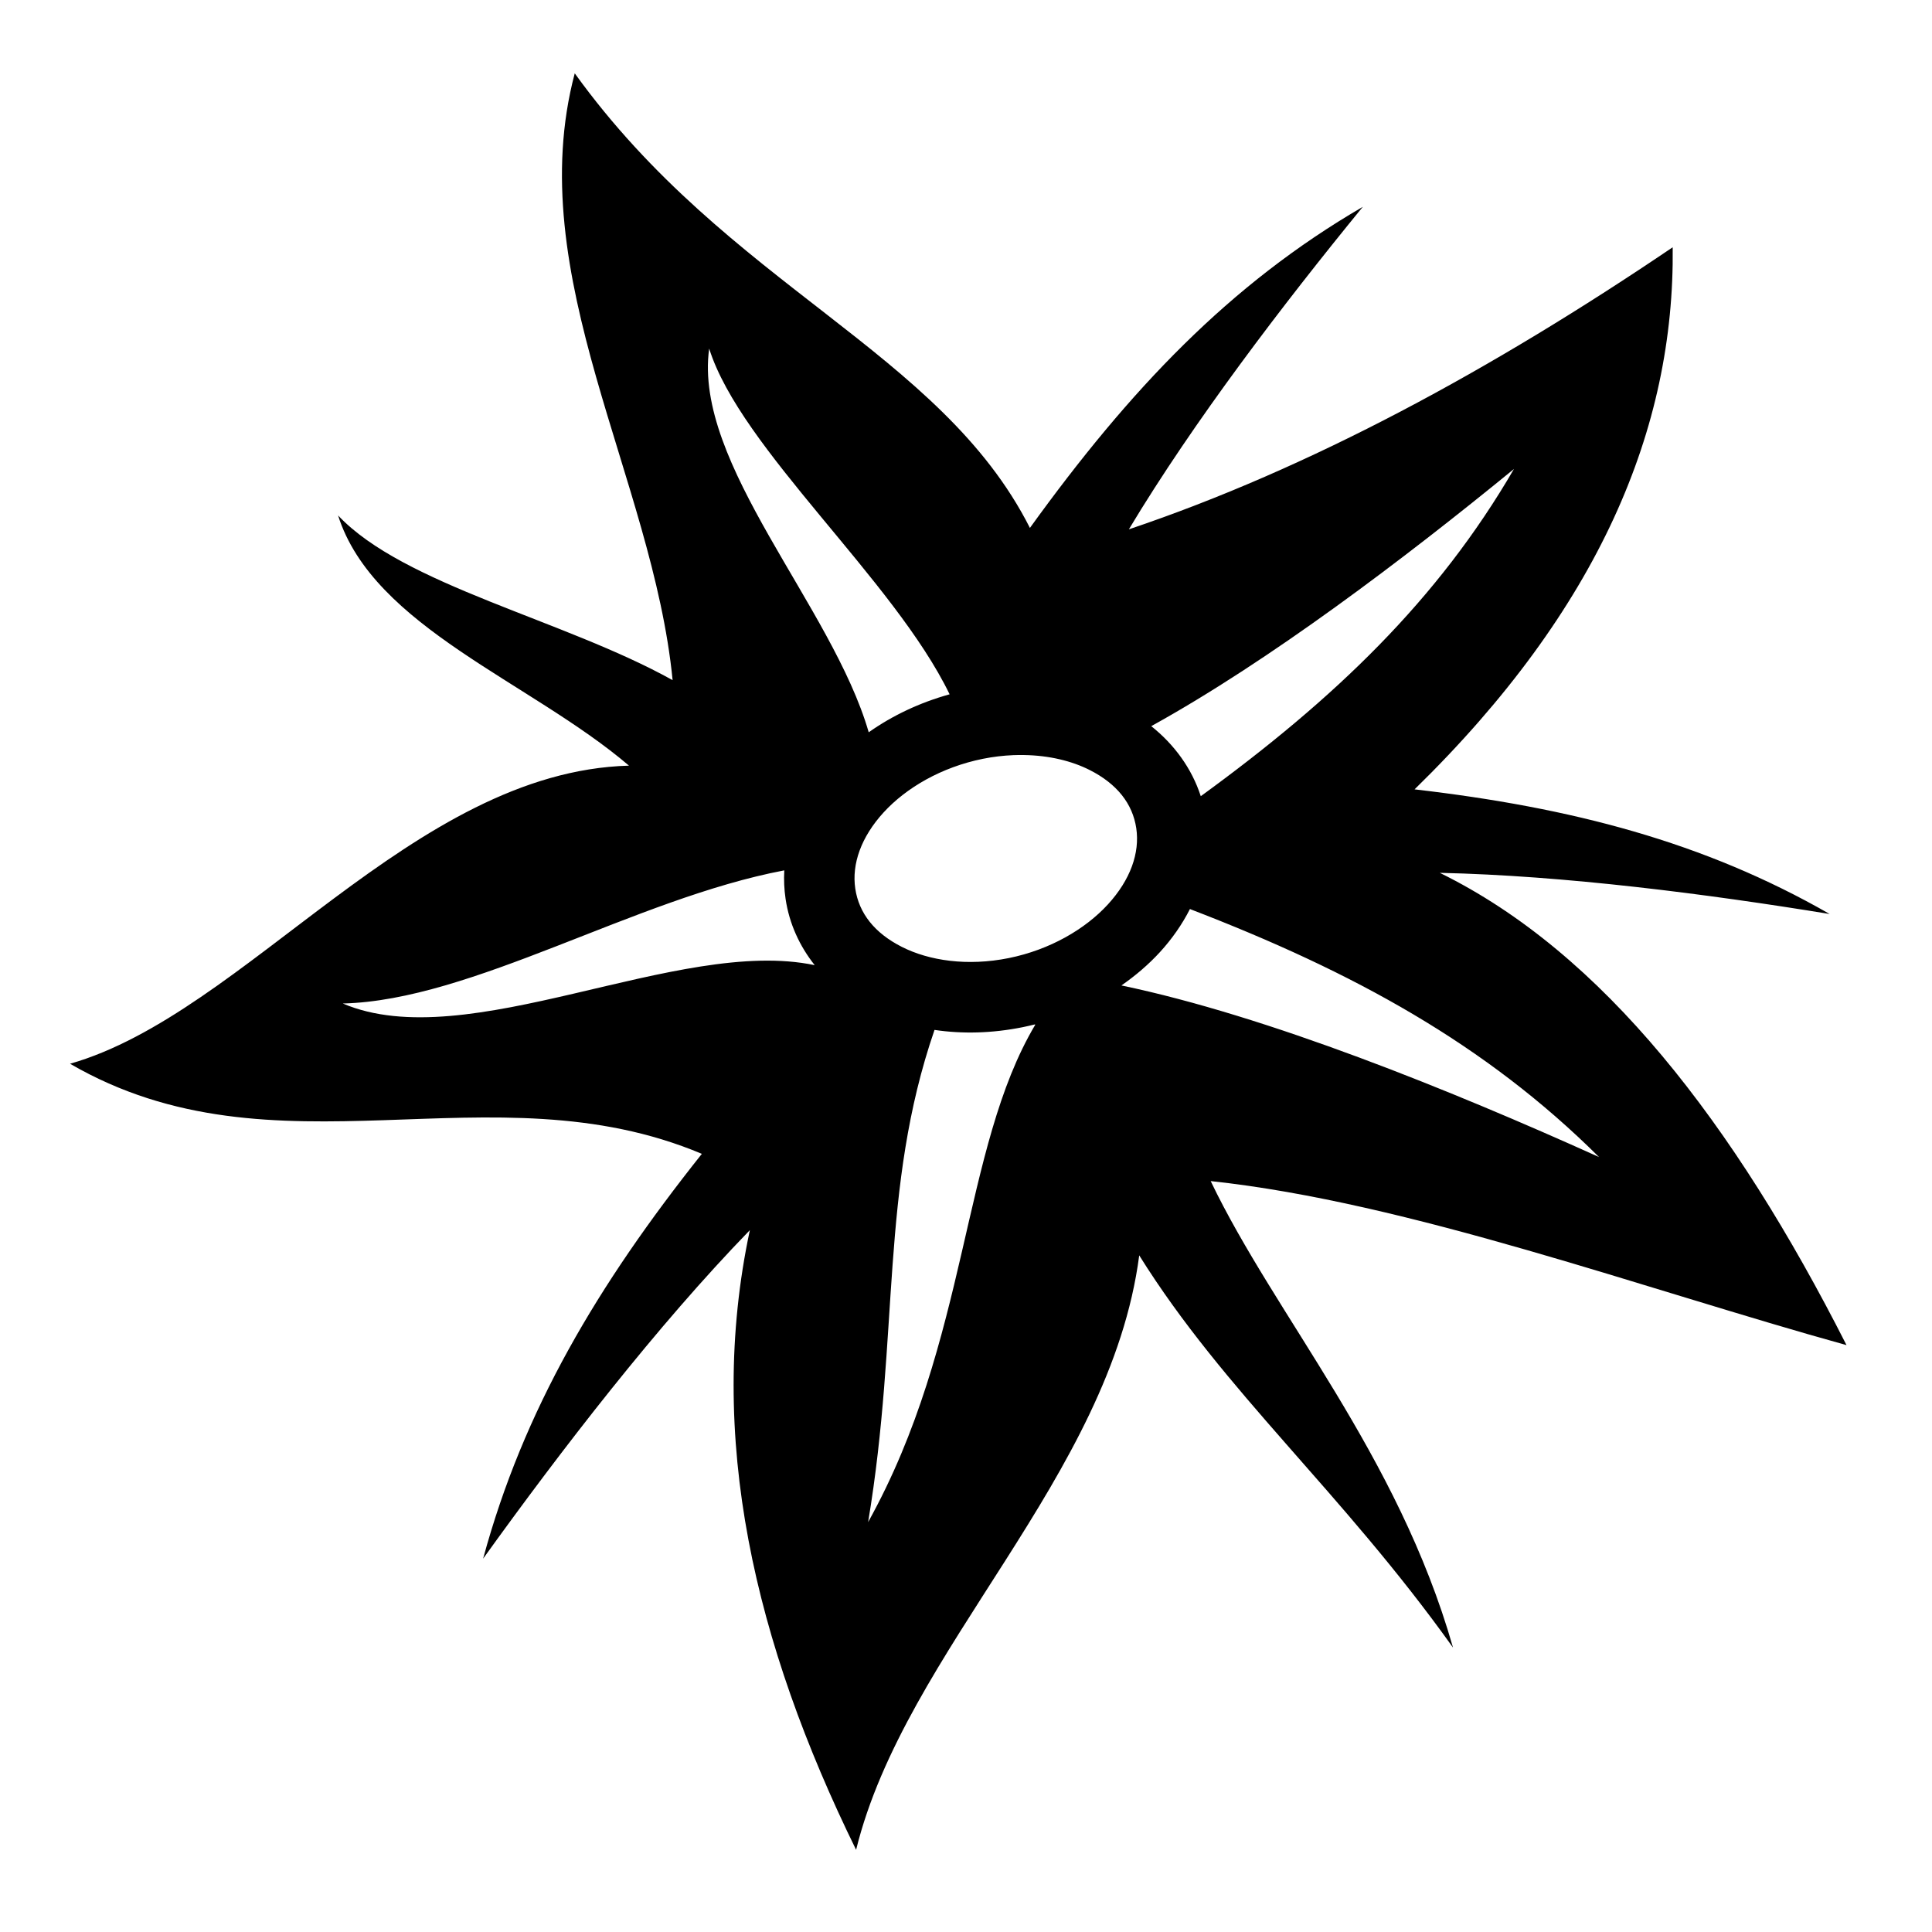
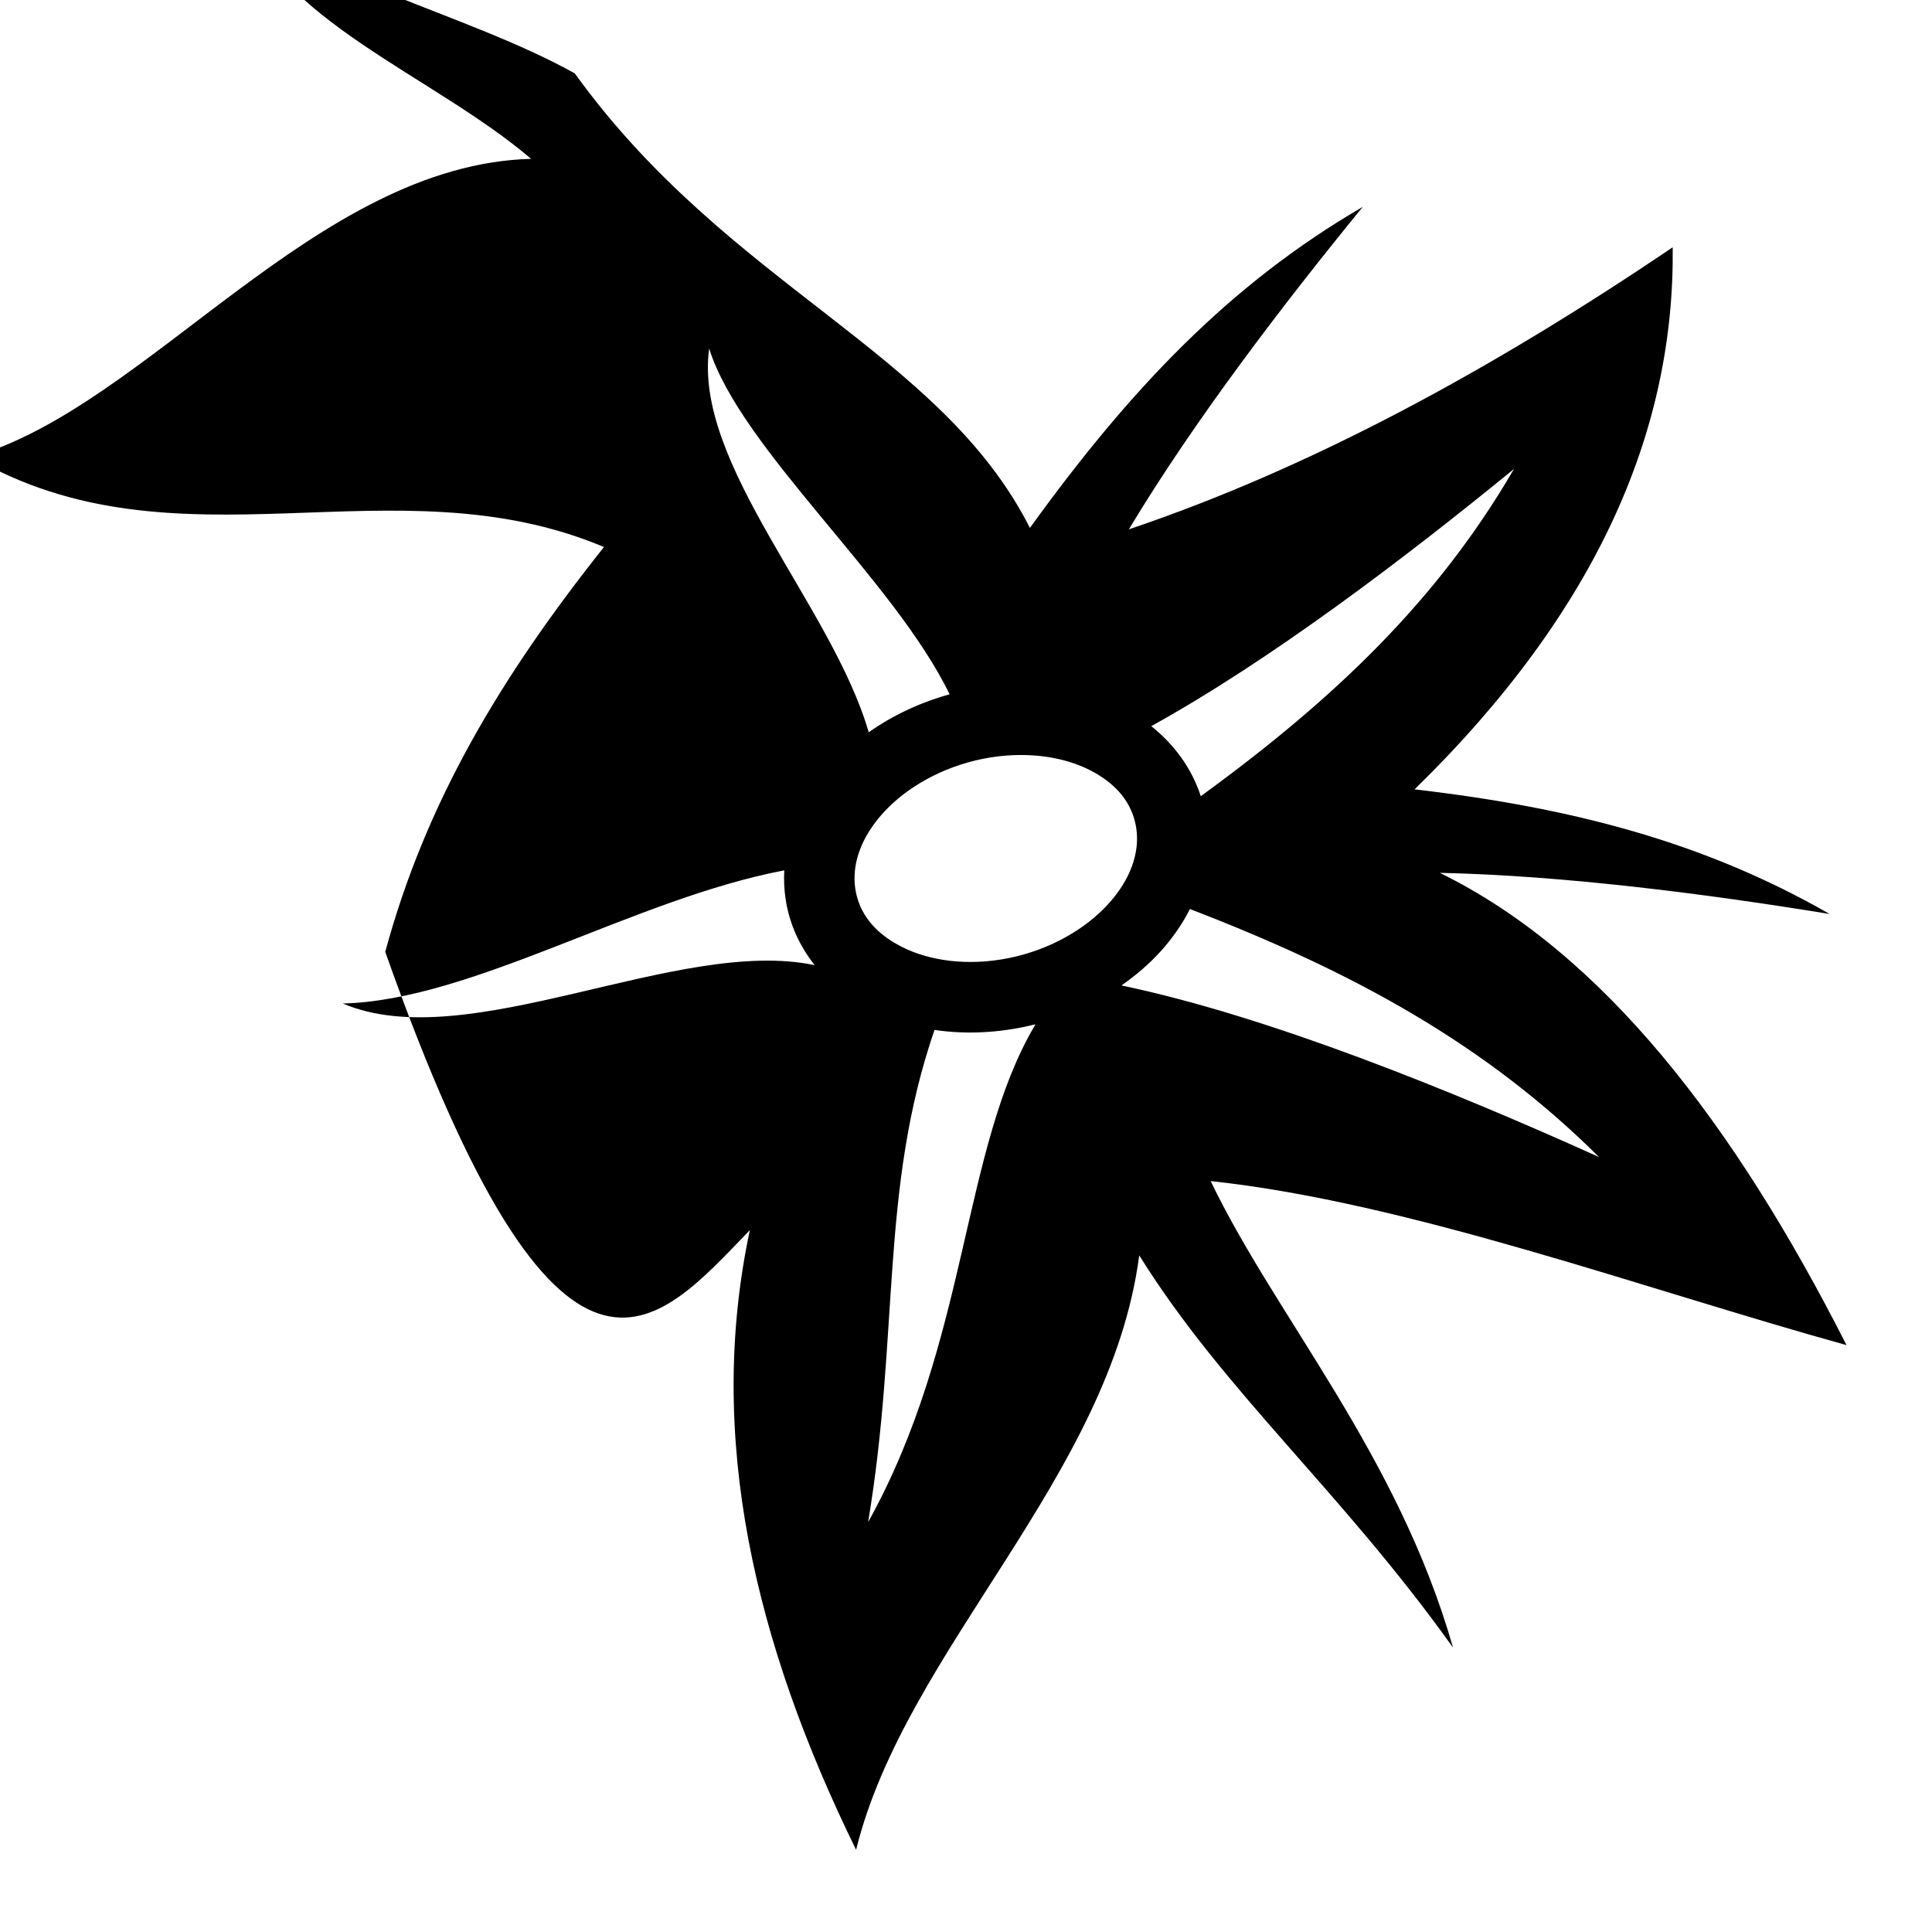
<svg xmlns="http://www.w3.org/2000/svg" width="800px" height="800px" viewBox="0 0 512 512">
-   <path fill="#000000" d="M152.313 19.438C138.075 73.11 172.984 126.662 178.25 180.25c-28.744-16.01-71.286-25.18-88.656-43.656 9.36 29.558 51.055 44.096 77.094 66.312-57.236 1.556-101.637 65.75-148.125 79 54.52 31.628 111.427.296 167.437 23.875-27.654 34.76-47.284 67.888-57.97 107.283C148.787 384.2 174.07 351.39 198.72 326c-11.686 54.742 1.313 109.477 28.155 164.22 13.028-52.977 67.36-98.796 75.03-157.533 22.665 36.313 53.4 62.266 83.158 103.938-14.644-51.287-47.12-87.914-64.22-123.625 52.358 5.59 115.075 28.68 168.5 43.47-29.835-58.79-64.534-103.922-107.78-125.158 33.01.717 70.858 5.604 103.312 10.907-33.377-19.14-68.513-28.226-110-33.032 49.013-47.885 68.943-95.774 68.406-143.657-48.033 32.51-96.09 58.57-144.124 74.75 17.206-28.64 40.82-59.57 62-85.468-35.326 20.535-61.807 48.477-88.22 85.094-23.716-46.89-79.993-64.068-120.623-120.47zm35.625 72.937c8.325 26.55 49.006 61.23 63.718 91.625-7.935 2.196-15.188 5.65-21.437 10.063-9.67-33.43-46.513-71.114-42.282-101.688zm213.28 31.906c-20.144 34.656-47.403 60.806-83 86.72-2.394-7.408-7.083-13.755-13.124-18.563 31.454-17.384 66.972-44.313 96.125-68.156zm-129.812 75.814c6.66.108 12.638 1.57 17.375 3.97 7.22 3.653 11.376 8.906 12.345 15.436.97 6.53-1.55 13.663-7.53 20.188-5.983 6.524-15.326 12.01-26.283 14.218-10.956 2.208-21.094.686-28.312-2.97-7.218-3.653-11.374-8.906-12.344-15.436-.97-6.53 1.55-13.694 7.53-20.22 5.983-6.524 15.328-11.98 26.283-14.186 2.738-.552 5.424-.86 8.03-.97.977-.04 1.955-.046 2.906-.03zm-63.562 30.562c-.138 2.495-.034 5.02.344 7.563.983 6.622 3.748 12.55 7.718 17.56-36.236-7.654-91.958 24.29-125.062 10.157 34.23-.804 77.367-27.78 117-35.28zm107.5 10.25c43.444 16.685 78.393 35.883 108.406 65.72-39.556-17.844-87.918-37.4-126.563-45.47 3.768-2.62 7.204-5.558 10.188-8.812 3.177-3.465 5.884-7.328 7.97-11.438zM274.156 271.5l.22.03c-19.568 32.856-17.574 83.757-44.313 131.845 8.36-50.135 3.05-88.19 17.593-130.438 7.4 1.1 15.3.903 23.344-.718 1.07-.217 2.108-.46 3.156-.72z" />
+   <path fill="#000000" d="M152.313 19.438c-28.744-16.01-71.286-25.18-88.656-43.656 9.36 29.558 51.055 44.096 77.094 66.312-57.236 1.556-101.637 65.75-148.125 79 54.52 31.628 111.427.296 167.437 23.875-27.654 34.76-47.284 67.888-57.97 107.283C148.787 384.2 174.07 351.39 198.72 326c-11.686 54.742 1.313 109.477 28.155 164.22 13.028-52.977 67.36-98.796 75.03-157.533 22.665 36.313 53.4 62.266 83.158 103.938-14.644-51.287-47.12-87.914-64.22-123.625 52.358 5.59 115.075 28.68 168.5 43.47-29.835-58.79-64.534-103.922-107.78-125.158 33.01.717 70.858 5.604 103.312 10.907-33.377-19.14-68.513-28.226-110-33.032 49.013-47.885 68.943-95.774 68.406-143.657-48.033 32.51-96.09 58.57-144.124 74.75 17.206-28.64 40.82-59.57 62-85.468-35.326 20.535-61.807 48.477-88.22 85.094-23.716-46.89-79.993-64.068-120.623-120.47zm35.625 72.937c8.325 26.55 49.006 61.23 63.718 91.625-7.935 2.196-15.188 5.65-21.437 10.063-9.67-33.43-46.513-71.114-42.282-101.688zm213.28 31.906c-20.144 34.656-47.403 60.806-83 86.72-2.394-7.408-7.083-13.755-13.124-18.563 31.454-17.384 66.972-44.313 96.125-68.156zm-129.812 75.814c6.66.108 12.638 1.57 17.375 3.97 7.22 3.653 11.376 8.906 12.345 15.436.97 6.53-1.55 13.663-7.53 20.188-5.983 6.524-15.326 12.01-26.283 14.218-10.956 2.208-21.094.686-28.312-2.97-7.218-3.653-11.374-8.906-12.344-15.436-.97-6.53 1.55-13.694 7.53-20.22 5.983-6.524 15.328-11.98 26.283-14.186 2.738-.552 5.424-.86 8.03-.97.977-.04 1.955-.046 2.906-.03zm-63.562 30.562c-.138 2.495-.034 5.02.344 7.563.983 6.622 3.748 12.55 7.718 17.56-36.236-7.654-91.958 24.29-125.062 10.157 34.23-.804 77.367-27.78 117-35.28zm107.5 10.25c43.444 16.685 78.393 35.883 108.406 65.72-39.556-17.844-87.918-37.4-126.563-45.47 3.768-2.62 7.204-5.558 10.188-8.812 3.177-3.465 5.884-7.328 7.97-11.438zM274.156 271.5l.22.03c-19.568 32.856-17.574 83.757-44.313 131.845 8.36-50.135 3.05-88.19 17.593-130.438 7.4 1.1 15.3.903 23.344-.718 1.07-.217 2.108-.46 3.156-.72z" />
</svg>